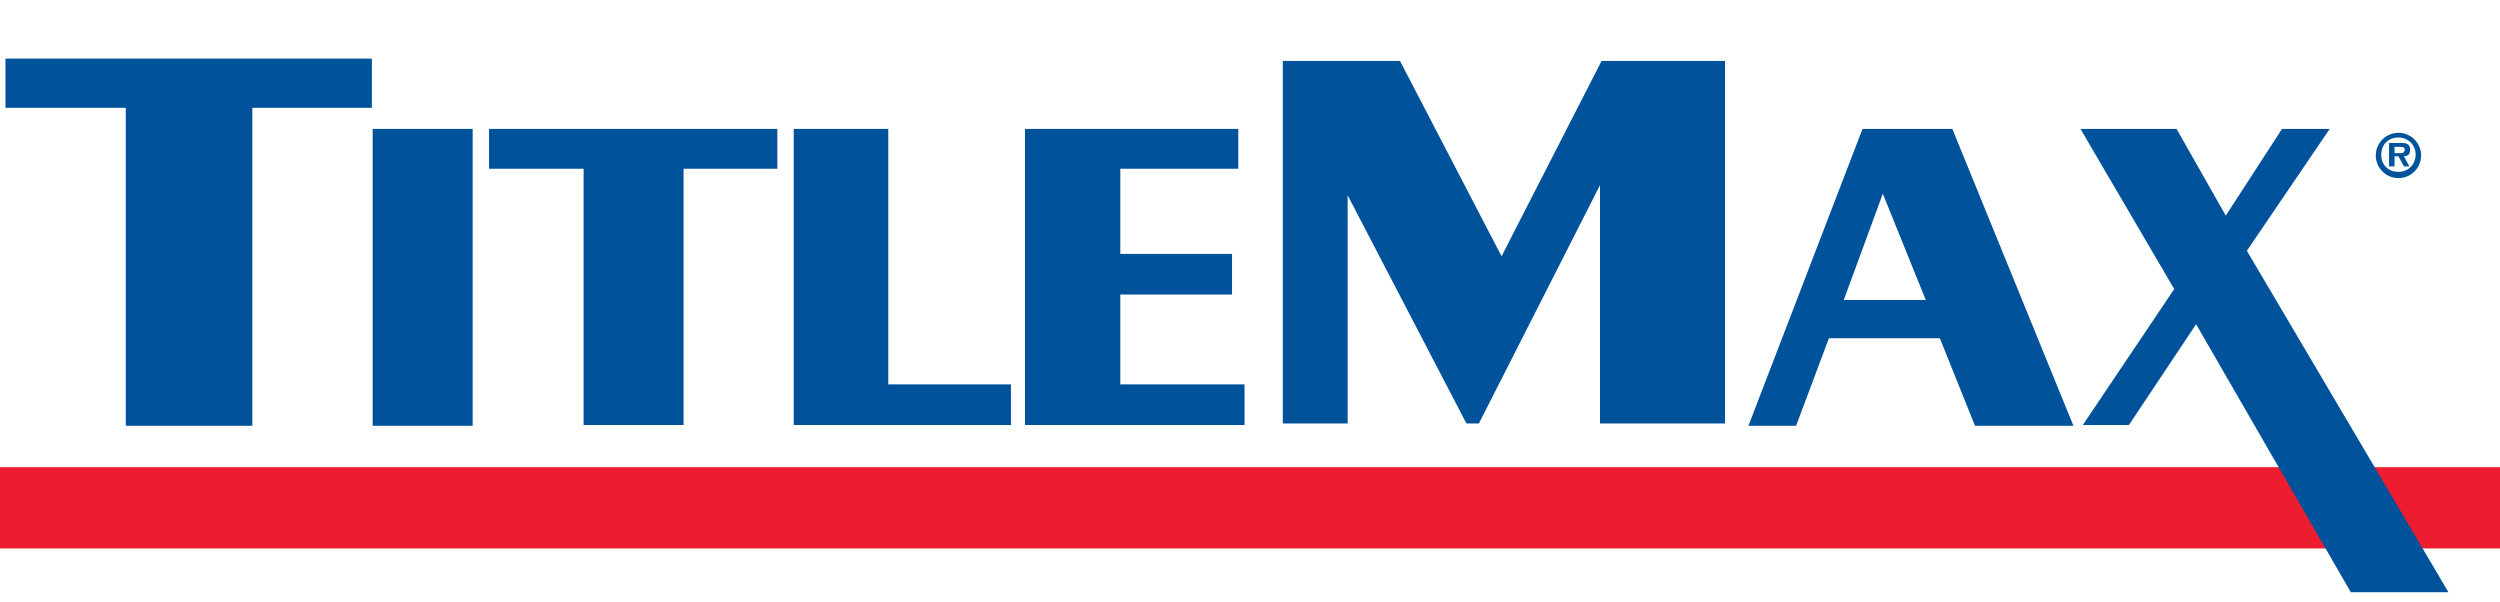
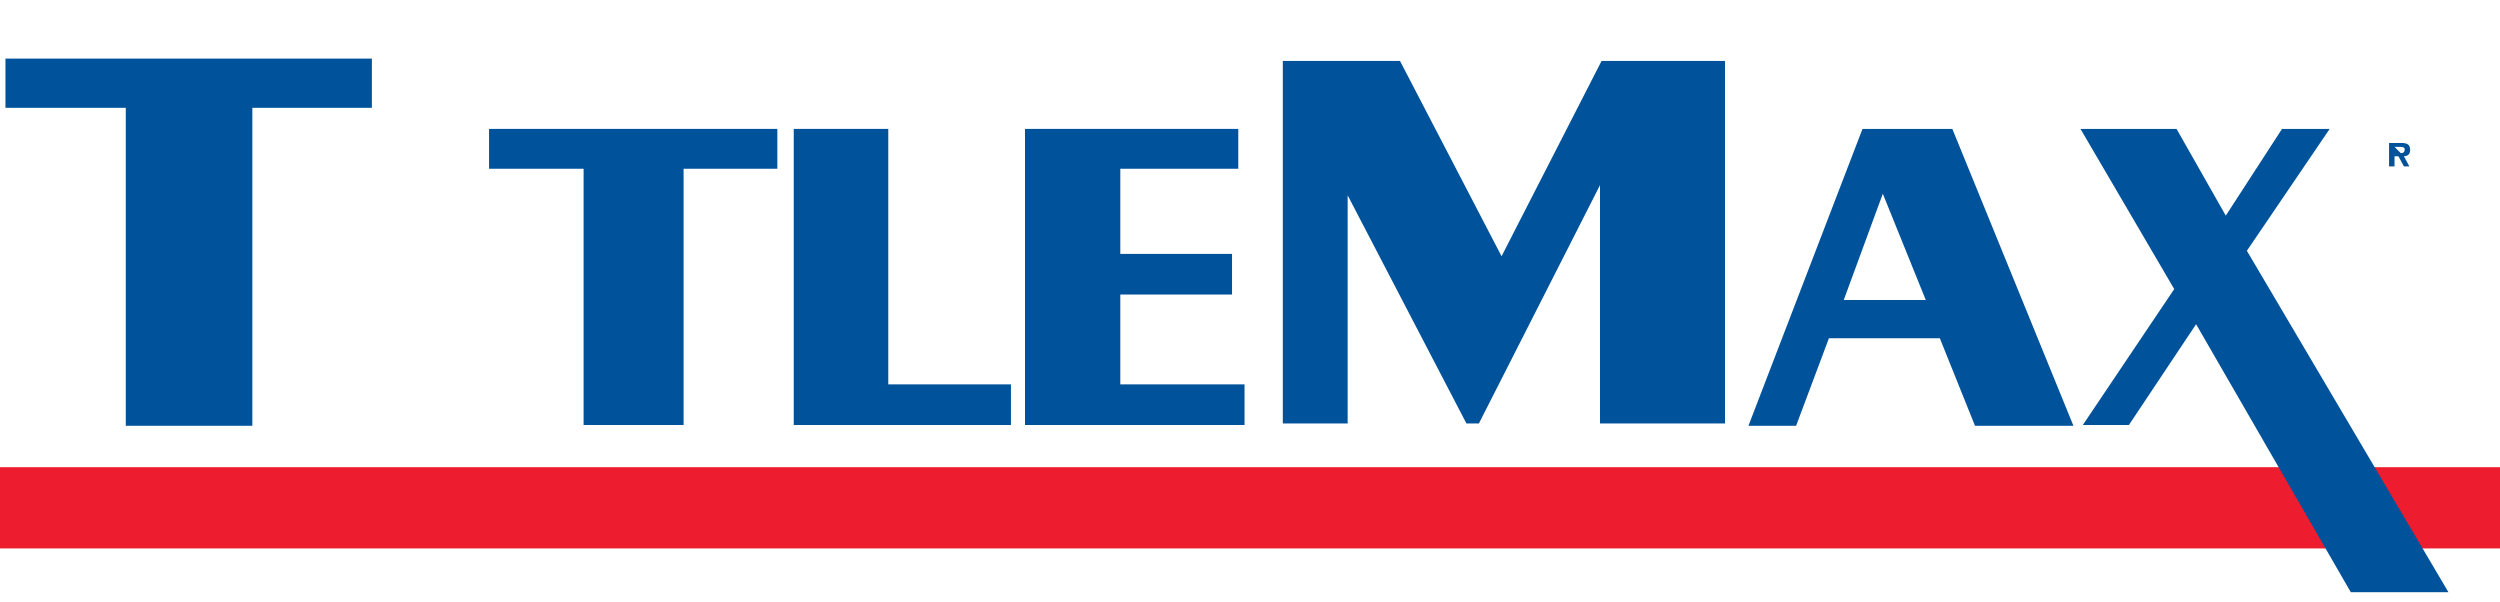
<svg xmlns="http://www.w3.org/2000/svg" version="1.1" id="Layer_1" x="0px" y="0px" viewBox="0 0 320 77" style="enable-background:new 0 0 320 77;" xml:space="preserve">
  <style type="text/css">
	.st0{fill-rule:evenodd;clip-rule:evenodd;fill:#ED1C2E;}
	.st1{fill:#00539B;}
</style>
  <rect y="59.8" class="st0" width="320" height="10.4" />
  <g>
-     <path class="st1" d="M307,22.8c1.6,0,2.9-1.3,2.9-2.9S308.6,17,307,17s-2.9,1.3-2.9,2.9S305.4,22.8,307,22.8z M307,17.6   c1.2,0,2.2,0.9,2.2,2.2c0,1.3-1,2.2-2.2,2.2c-1.3,0-2.2-0.9-2.2-2.2S305.7,17.6,307,17.6z" />
-     <path class="st1" d="M306.5,20h0.5l0.7,1.3h0.7l-0.7-1.3c0.5,0,0.8-0.3,0.8-0.8c0-0.8-0.5-0.9-1.2-0.9h-1.5v3h0.7V20z M306.5,18.8   h0.6c0.3,0,0.7,0,0.7,0.3c0,0.4-0.2,0.5-0.5,0.5h-0.8L306.5,18.8L306.5,18.8z" />
+     <path class="st1" d="M306.5,20h0.5l0.7,1.3h0.7l-0.7-1.3c0.5,0,0.8-0.3,0.8-0.8c0-0.8-0.5-0.9-1.2-0.9h-1.5v3h0.7V20z M306.5,18.8   h0.6c0.3,0,0.7,0,0.7,0.3c0,0.4-0.2,0.5-0.5,0.5L306.5,18.8L306.5,18.8z" />
    <polygon class="st1" points="0.7,13.8 16.1,13.8 16.1,54.5 32.3,54.5 32.3,13.8 47.6,13.8 47.6,7.5 0.7,7.5  " />
-     <rect x="47.7" y="16.5" class="st1" width="12.8" height="38" />
    <polygon class="st1" points="62.6,21.6 74.7,21.6 74.7,54.4 87.5,54.4 87.5,21.6 99.5,21.6 99.5,16.5 62.6,16.5  " />
    <polygon class="st1" points="113.7,16.5 101.6,16.5 101.6,54.4 129.4,54.4 129.4,49.2 113.7,49.2  " />
    <polygon class="st1" points="143.4,37.7 157.7,37.7 157.7,32.5 143.4,32.5 143.4,21.6 158.5,21.6 158.5,16.5 131.2,16.5    131.2,54.4 159.3,54.4 159.3,49.2 143.4,49.2  " />
    <polygon class="st1" points="192.2,32.8 179.2,7.8 164.2,7.8 164.2,54.2 172.5,54.2 172.5,25 187.7,54.2 189.3,54.2 204.8,23.7    204.8,54.2 220.8,54.2 220.8,7.8 205,7.8  " />
    <path class="st1" d="M238.4,16.5l-14.6,38h6.1l4.2-11.2h14.2l4.5,11.2h12.6l-15.5-38H238.4z M236,38.4l5-13.6l5.5,13.6H236z" />
    <polygon class="st1" points="287.6,32.1 298.2,16.5 292.1,16.5 284.9,27.6 278.6,16.5 266.3,16.5 278.3,37 266.6,54.4 272.5,54.4    281.1,41.5 300.9,75.8 313.4,75.8  " />
  </g>
</svg>